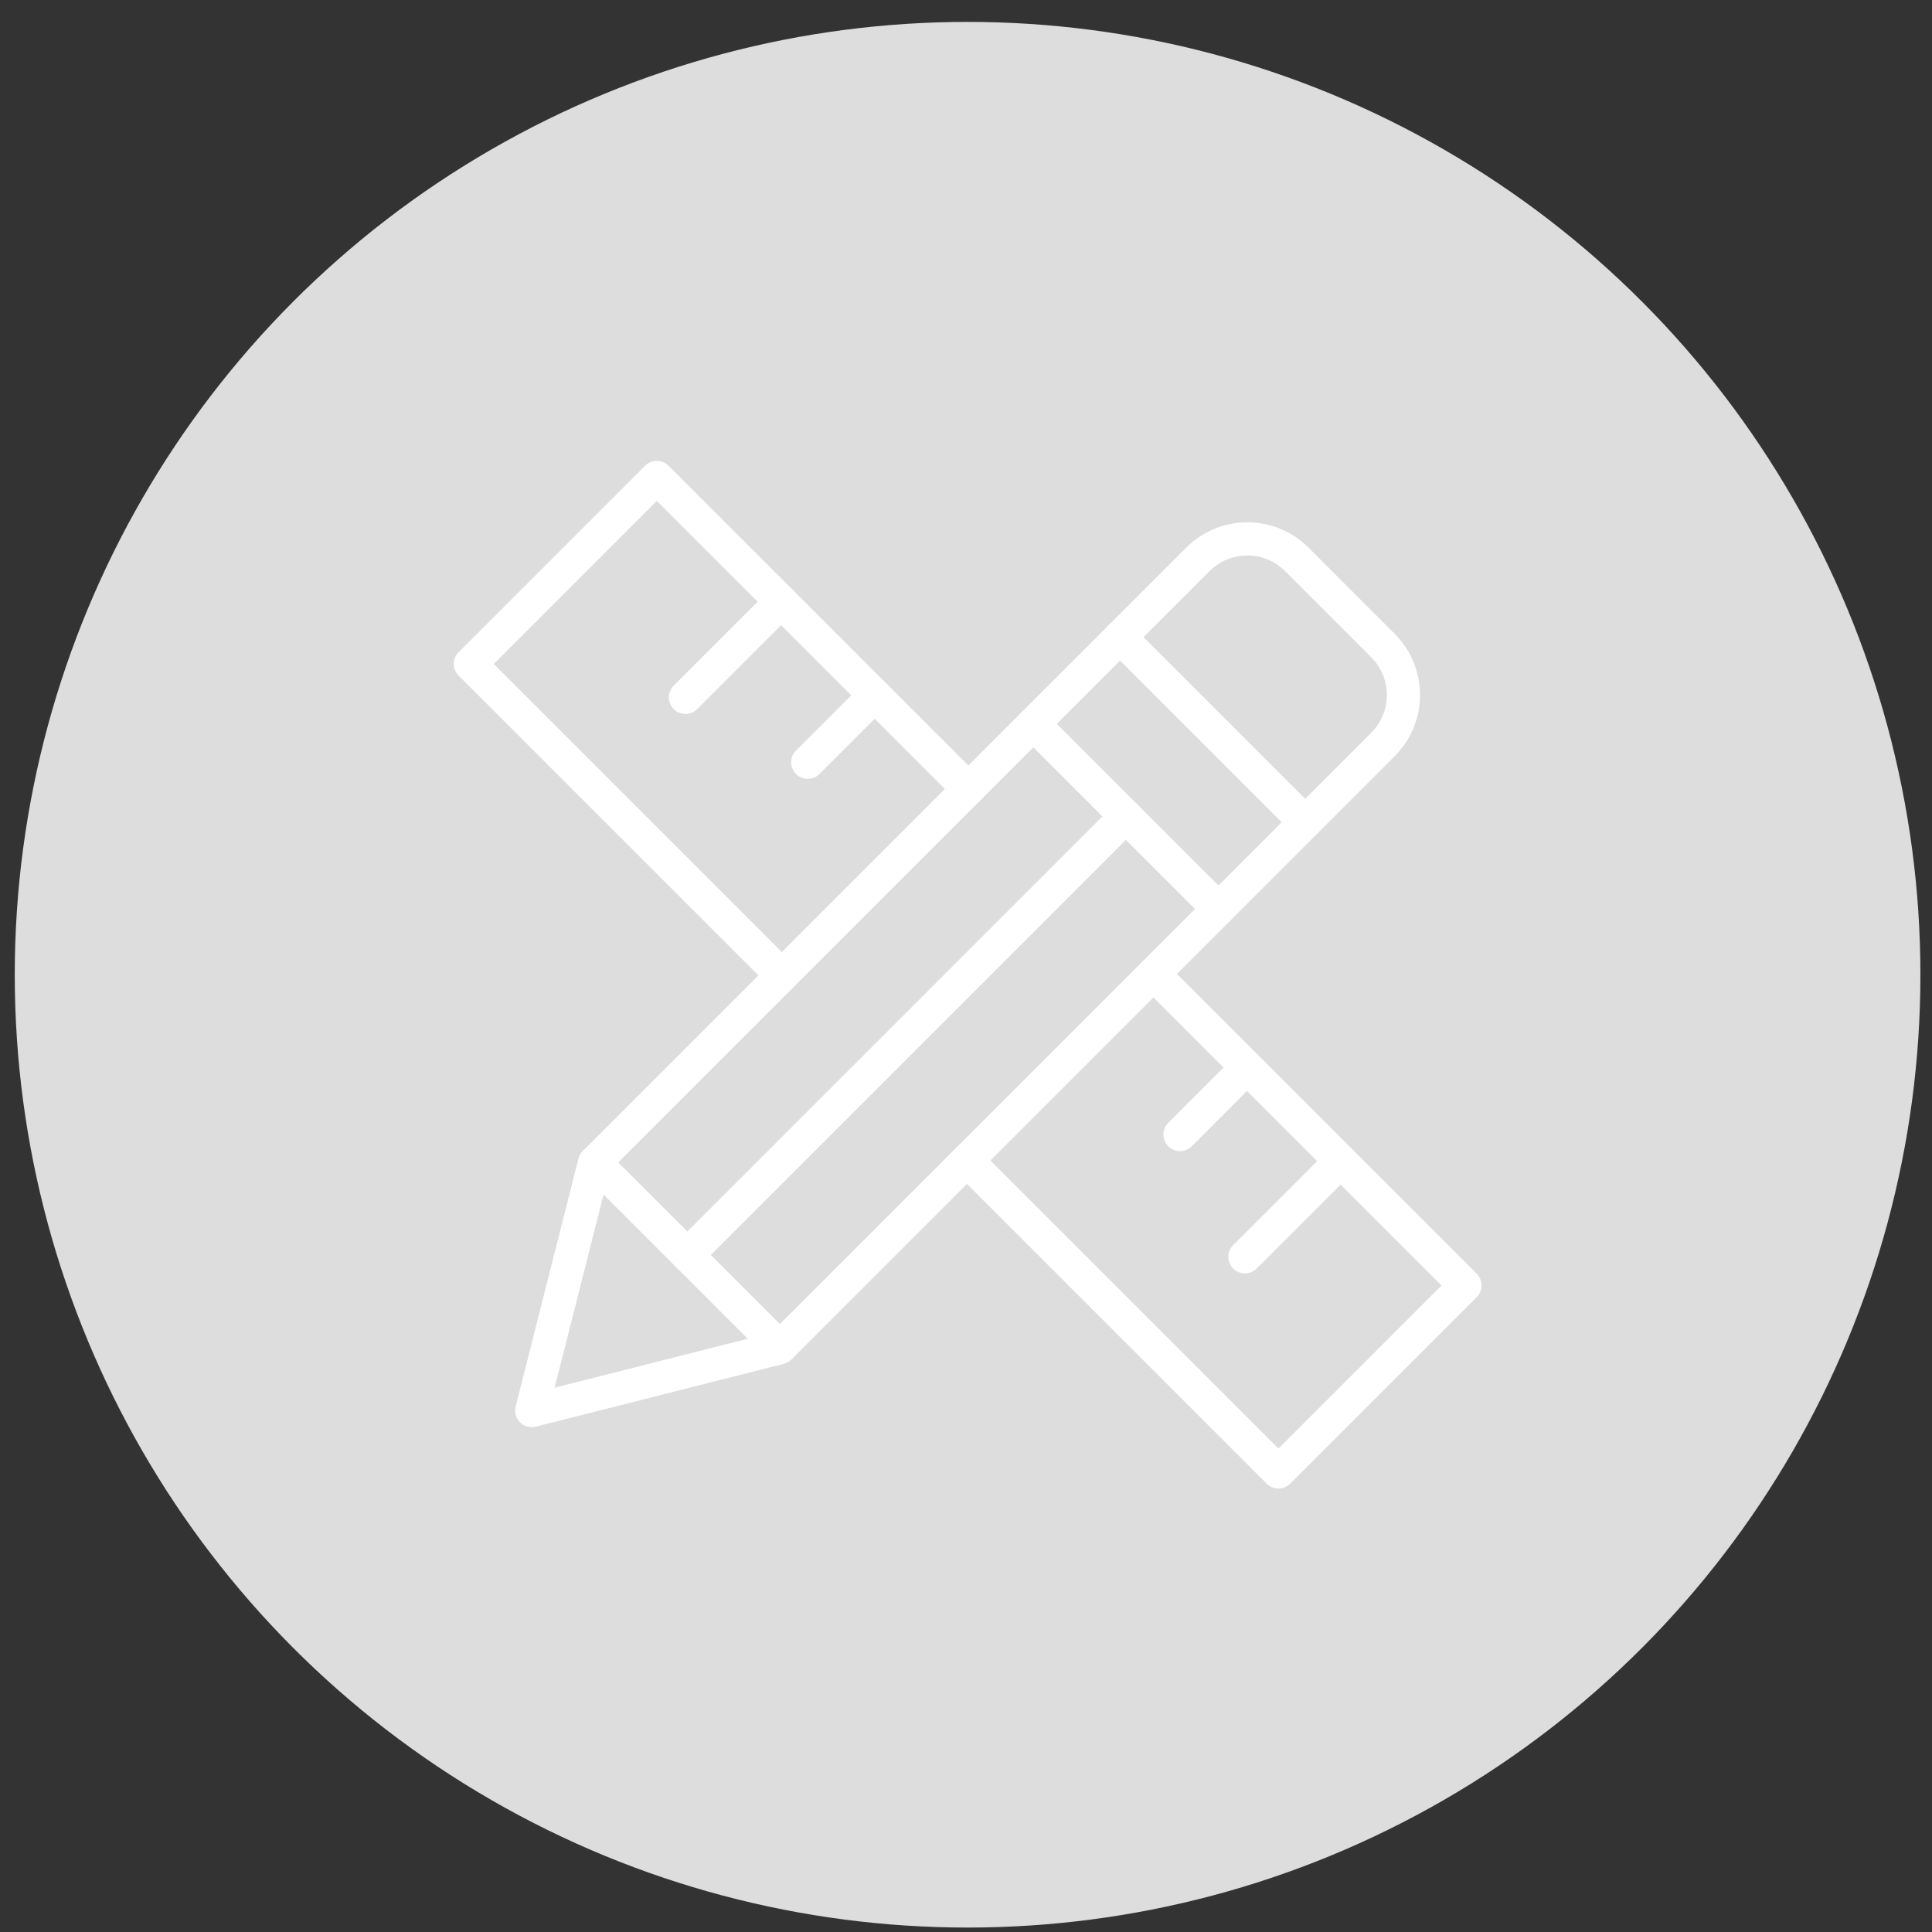
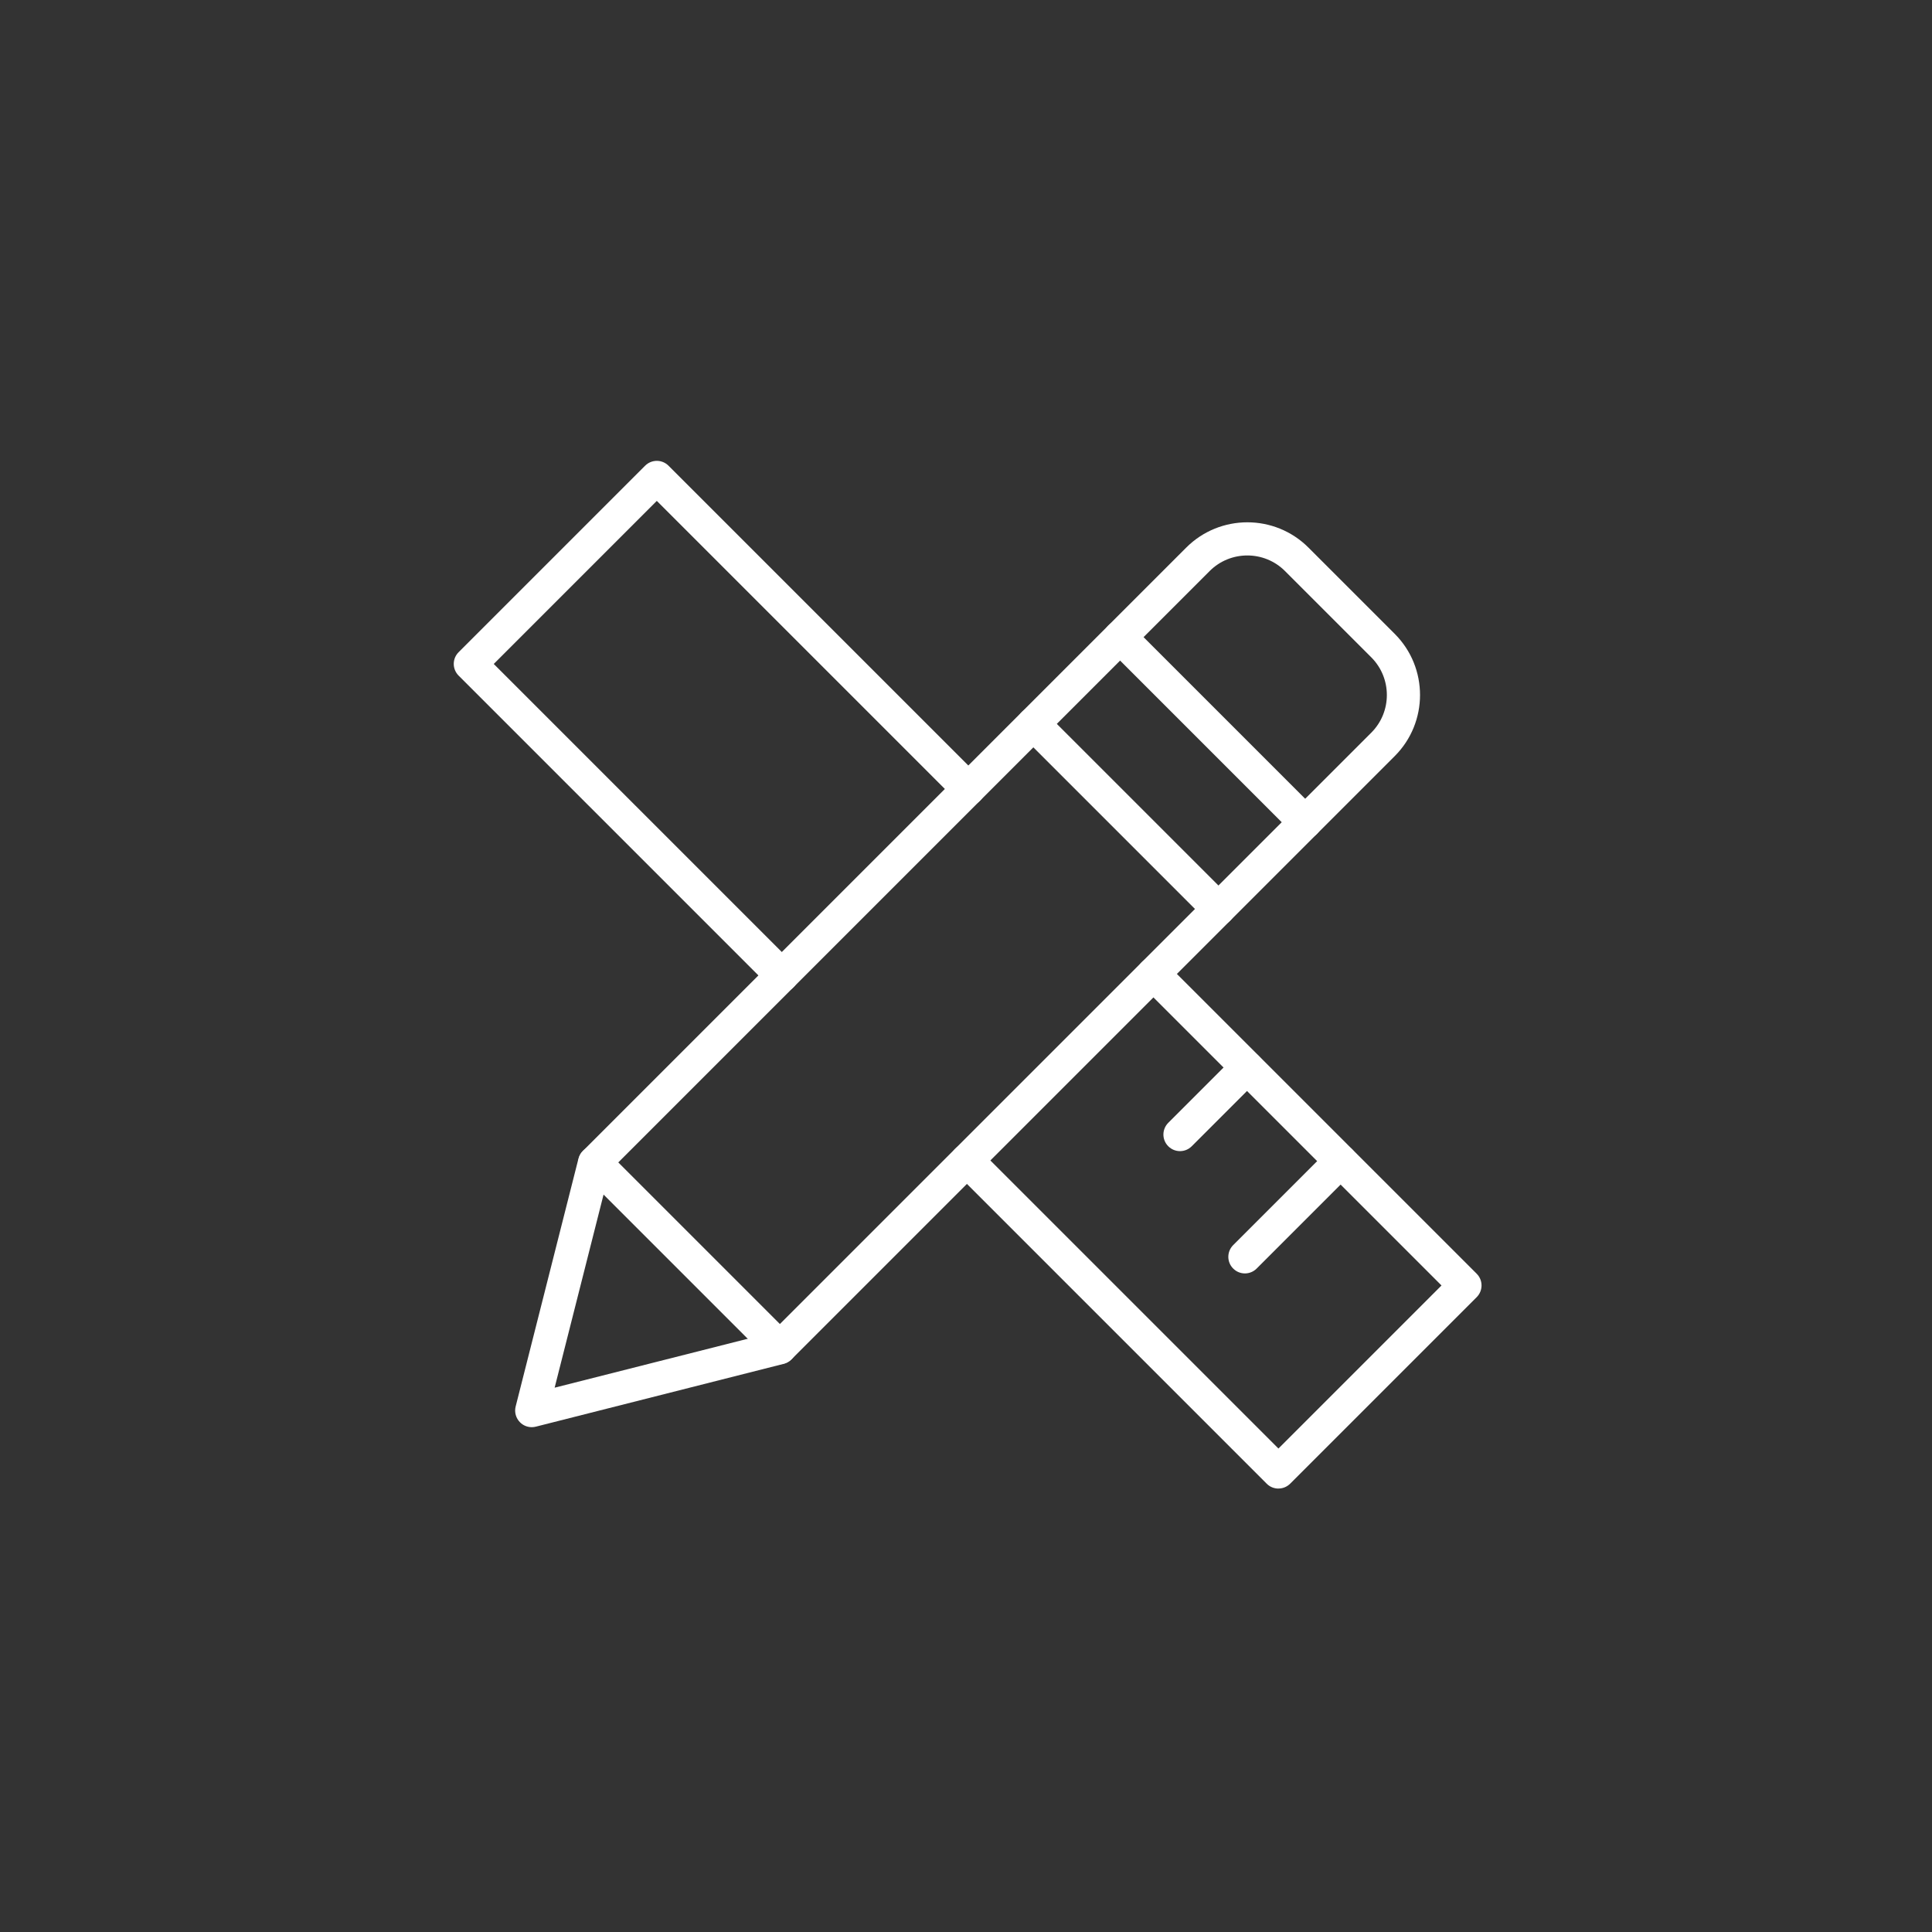
<svg xmlns="http://www.w3.org/2000/svg" id="Laag_1" version="1.1" viewBox="0 0 500 500">
  <rect x="0" y="0" width="500" height="500" fill="#333333" stroke="none" />
  <defs>
    <style>
      .st0 {
        fill: #fff;
      }

      .st1 {
        fill: #dddddd;
      }
    </style>
  </defs>
-   <circle class="st1" cx="250.41" cy="252.26" r="246.59" />
  <g>
    <g>
      <path class="st0" d="M202.34,256.73c-1.1,0-2.2-.42-3.03-1.26l-80.62-80.62c-.8-.8-1.26-1.9-1.26-3.03s.45-2.23,1.26-3.03l48.26-48.26c1.68-1.68,4.39-1.68,6.07,0l80.62,80.62c1.68,1.67,1.68,4.39,0,6.07-1.68,1.68-4.39,1.68-6.07,0l-77.59-77.59-42.2,42.2,77.59,77.59c1.68,1.67,1.68,4.39,0,6.07-.84.84-1.94,1.26-3.03,1.26Z" />
      <path class="st0" d="M330.85,385.24c-1.1,0-2.2-.42-3.03-1.26l-80.62-80.62c-1.68-1.67-1.68-4.39,0-6.07,1.68-1.68,4.39-1.68,6.07,0l77.59,77.59,42.2-42.2-77.59-77.59c-1.68-1.67-1.68-4.39,0-6.07,1.68-1.68,4.39-1.68,6.07,0l80.62,80.62c1.68,1.67,1.68,4.39,0,6.07l-48.26,48.26c-.84.84-1.94,1.26-3.03,1.26Z" />
      <g>
-         <path class="st0" d="M177.39,184.77c-1.1,0-2.2-.42-3.03-1.26-1.68-1.67-1.68-4.39,0-6.07l24.75-24.75c1.68-1.68,4.39-1.68,6.07,0,1.68,1.68,1.68,4.39,0,6.07l-24.75,24.75c-.84.84-1.94,1.26-3.03,1.26Z" />
-         <path class="st0" d="M209.04,201.57c-1.1,0-2.2-.42-3.03-1.26-1.68-1.67-1.68-4.39,0-6.07l17.32-17.32c1.68-1.68,4.39-1.68,6.07,0,1.68,1.67,1.68,4.39,0,6.07l-17.32,17.32c-.84.84-1.94,1.26-3.03,1.26Z" />
        <path class="st0" d="M322.18,329.56c-1.1,0-2.2-.42-3.03-1.26-1.68-1.67-1.68-4.39,0-6.07l24.75-24.75c1.68-1.68,4.39-1.68,6.07,0,1.68,1.67,1.68,4.39,0,6.07l-24.75,24.75c-.84.84-1.94,1.26-3.03,1.26Z" />
        <path class="st0" d="M305.38,297.91c-1.1,0-2.2-.42-3.03-1.26-1.68-1.67-1.68-4.39,0-6.07l17.32-17.32c1.68-1.68,4.39-1.68,6.07,0,1.68,1.67,1.68,4.39,0,6.07l-17.32,17.32c-.84.84-1.94,1.26-3.03,1.26Z" />
      </g>
    </g>
    <g>
      <path class="st0" d="M137.61,369.35c-1.12,0-2.22-.44-3.03-1.26-1.07-1.07-1.5-2.62-1.13-4.09l16.25-64.14c.19-.75.58-1.43,1.13-1.98l156.17-156.17c8.72-8.71,22.9-8.72,31.62,0l22.34,22.34c8.72,8.72,8.72,22.9,0,31.62l-156.17,156.17c-.55.55-1.23.94-1.98,1.13l-64.14,16.25c-.35.09-.7.13-1.05.13ZM157.73,303.12l-14.19,56.01,56.01-14.19,155.34-155.33c5.37-5.37,5.37-14.11,0-19.49l-22.34-22.34c-5.37-5.37-14.11-5.37-19.49,0l-155.33,155.33ZM357.92,192.64h.01-.01Z" />
      <path class="st0" d="M337.77,217.08c-1.1,0-2.2-.42-3.03-1.26l-47.89-47.89c-1.68-1.68-1.68-4.39,0-6.07,1.68-1.68,4.39-1.68,6.07,0l47.89,47.89c1.68,1.68,1.68,4.39,0,6.07-.84.84-1.94,1.26-3.03,1.26Z" />
      <path class="st0" d="M315.32,239.53c-1.1,0-2.2-.42-3.03-1.26l-47.89-47.89c-1.68-1.68-1.68-4.39,0-6.07,1.68-1.68,4.39-1.68,6.07,0l47.89,47.89c1.68,1.68,1.68,4.39,0,6.07-.84.84-1.94,1.26-3.03,1.26Z" />
      <path class="st0" d="M201.83,353.02c-1.1,0-2.2-.42-3.03-1.26l-47.89-47.89c-1.68-1.68-1.68-4.39,0-6.07,1.68-1.68,4.39-1.68,6.07,0l47.89,47.89c1.68,1.68,1.68,4.39,0,6.07-.84.84-1.94,1.26-3.03,1.26Z" />
-       <path class="st0" d="M177.89,329.07c-1.1,0-2.2-.42-3.03-1.26-1.68-1.67-1.68-4.39,0-6.07l113.49-113.49c1.68-1.68,4.39-1.68,6.07,0,1.68,1.67,1.68,4.39,0,6.07l-113.49,113.49c-.84.84-1.94,1.26-3.03,1.26Z" />
    </g>
  </g>
</svg>